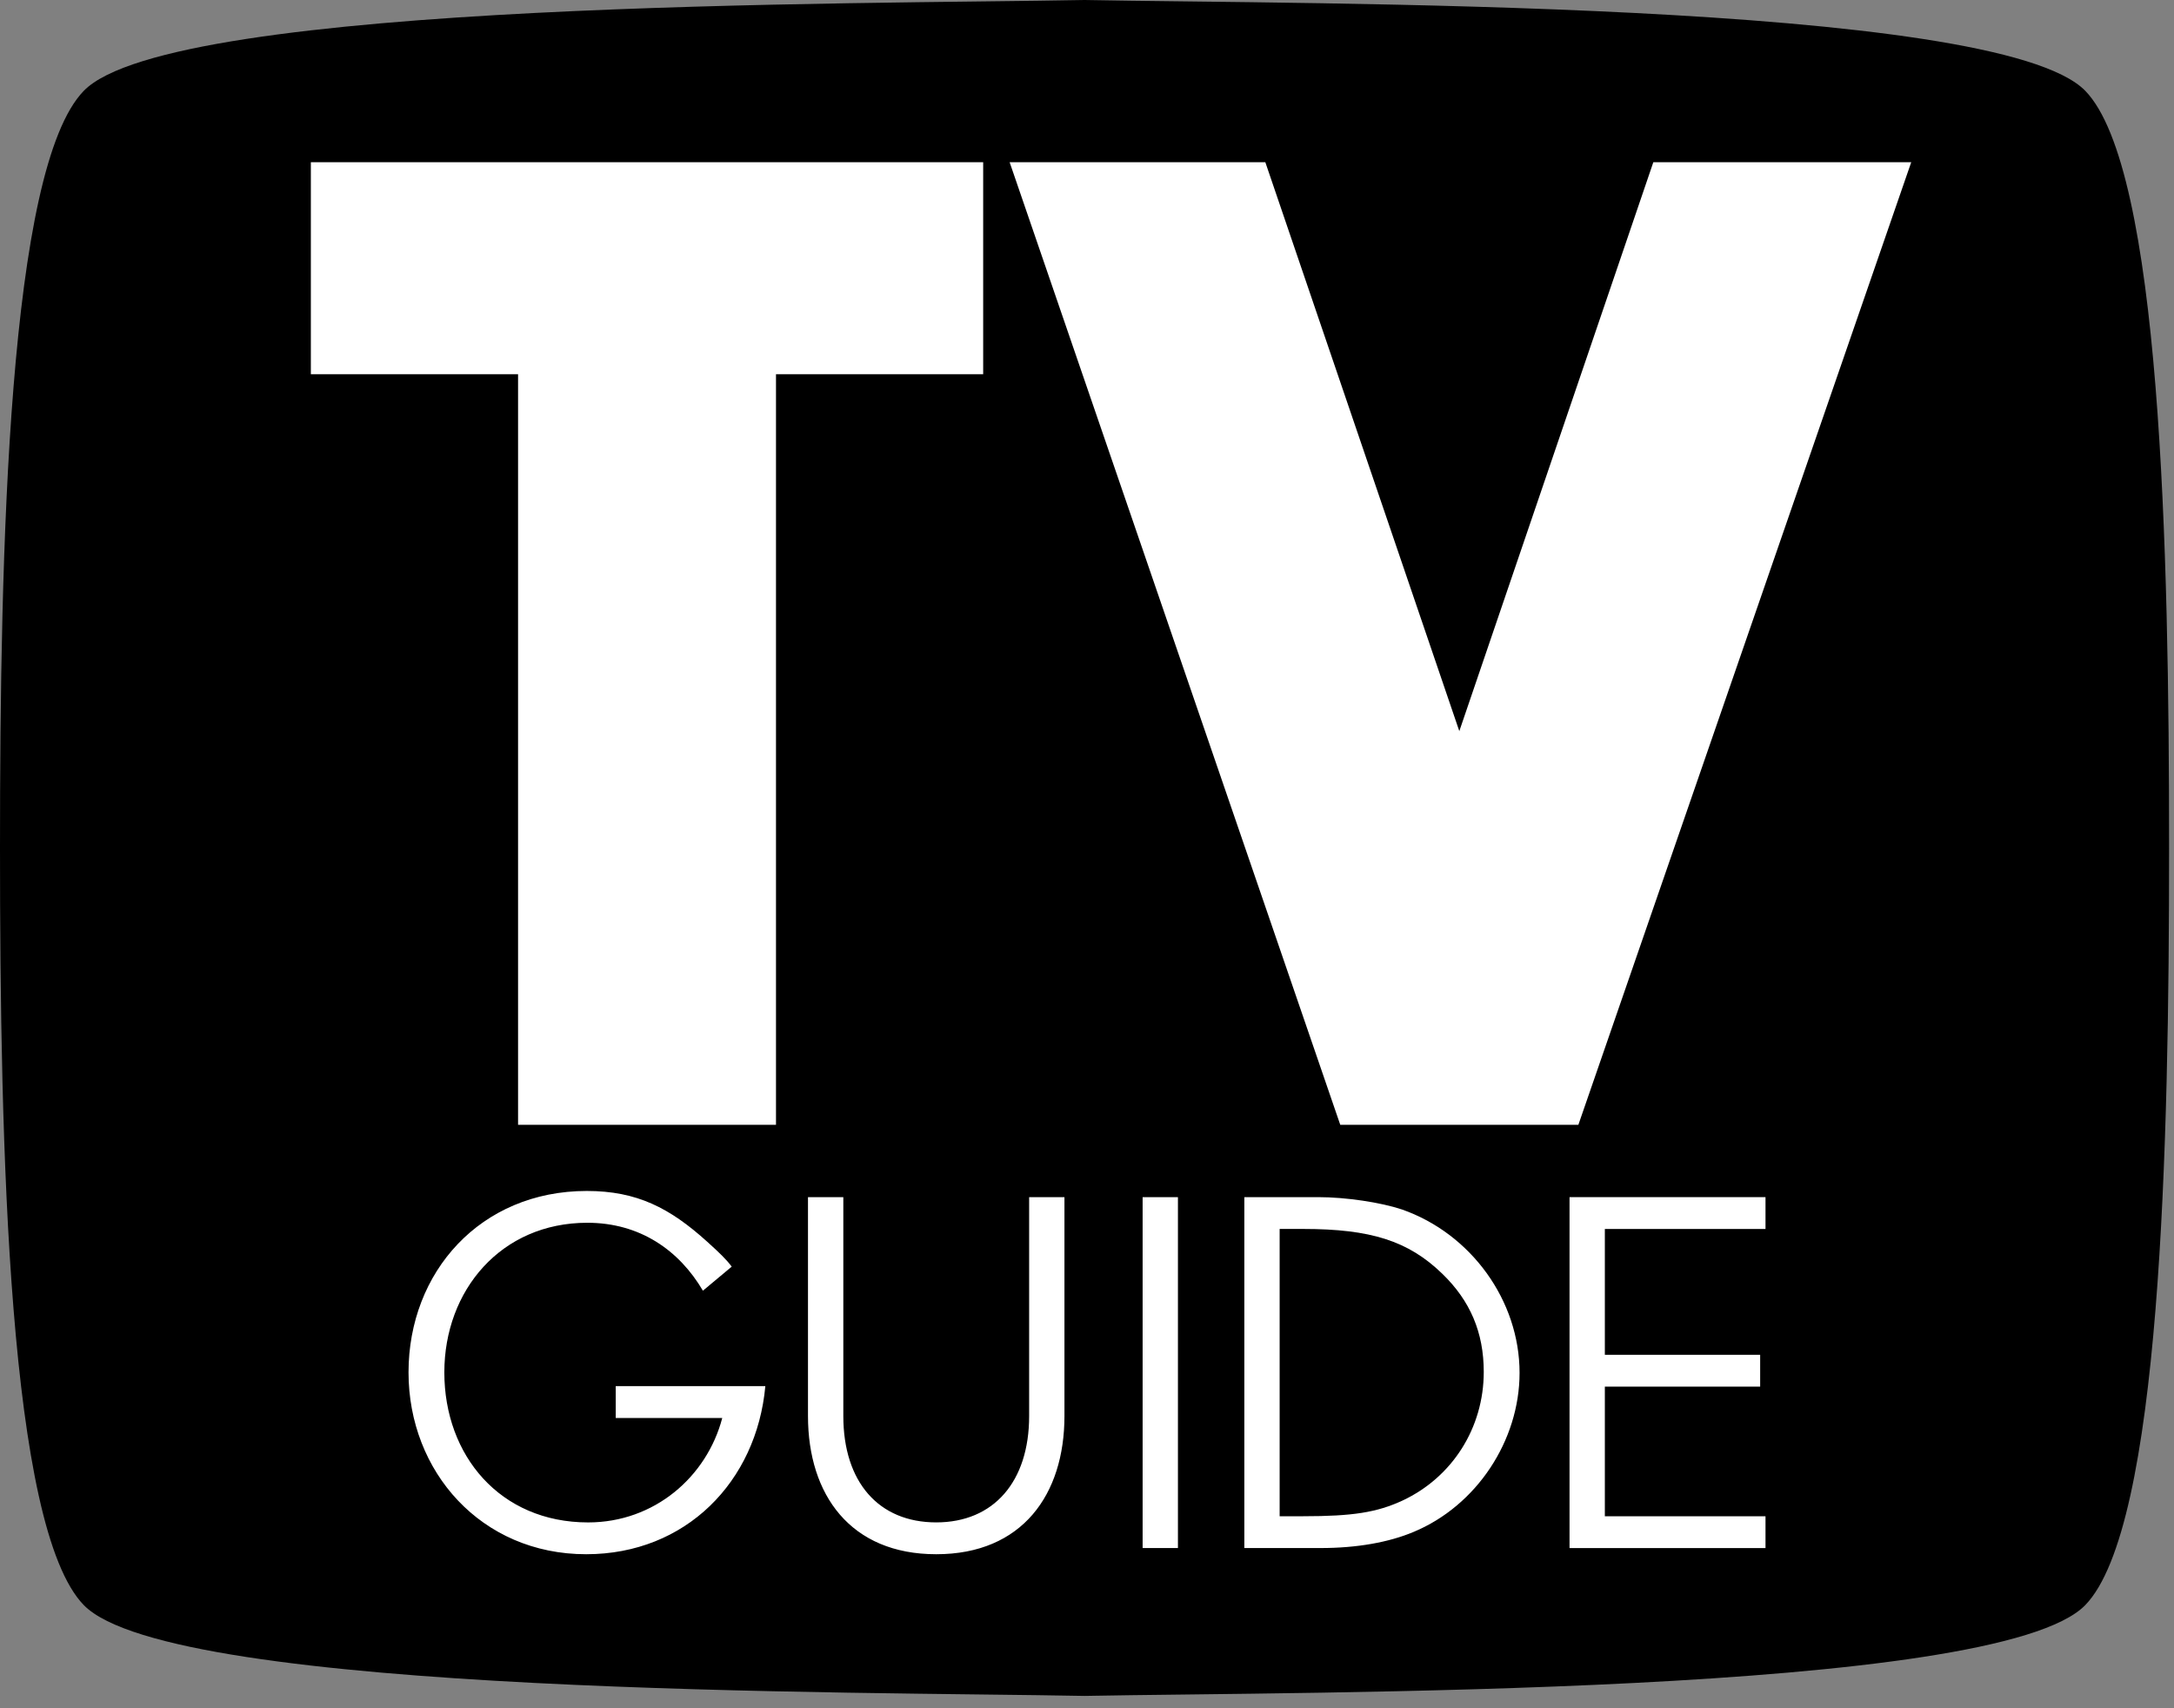
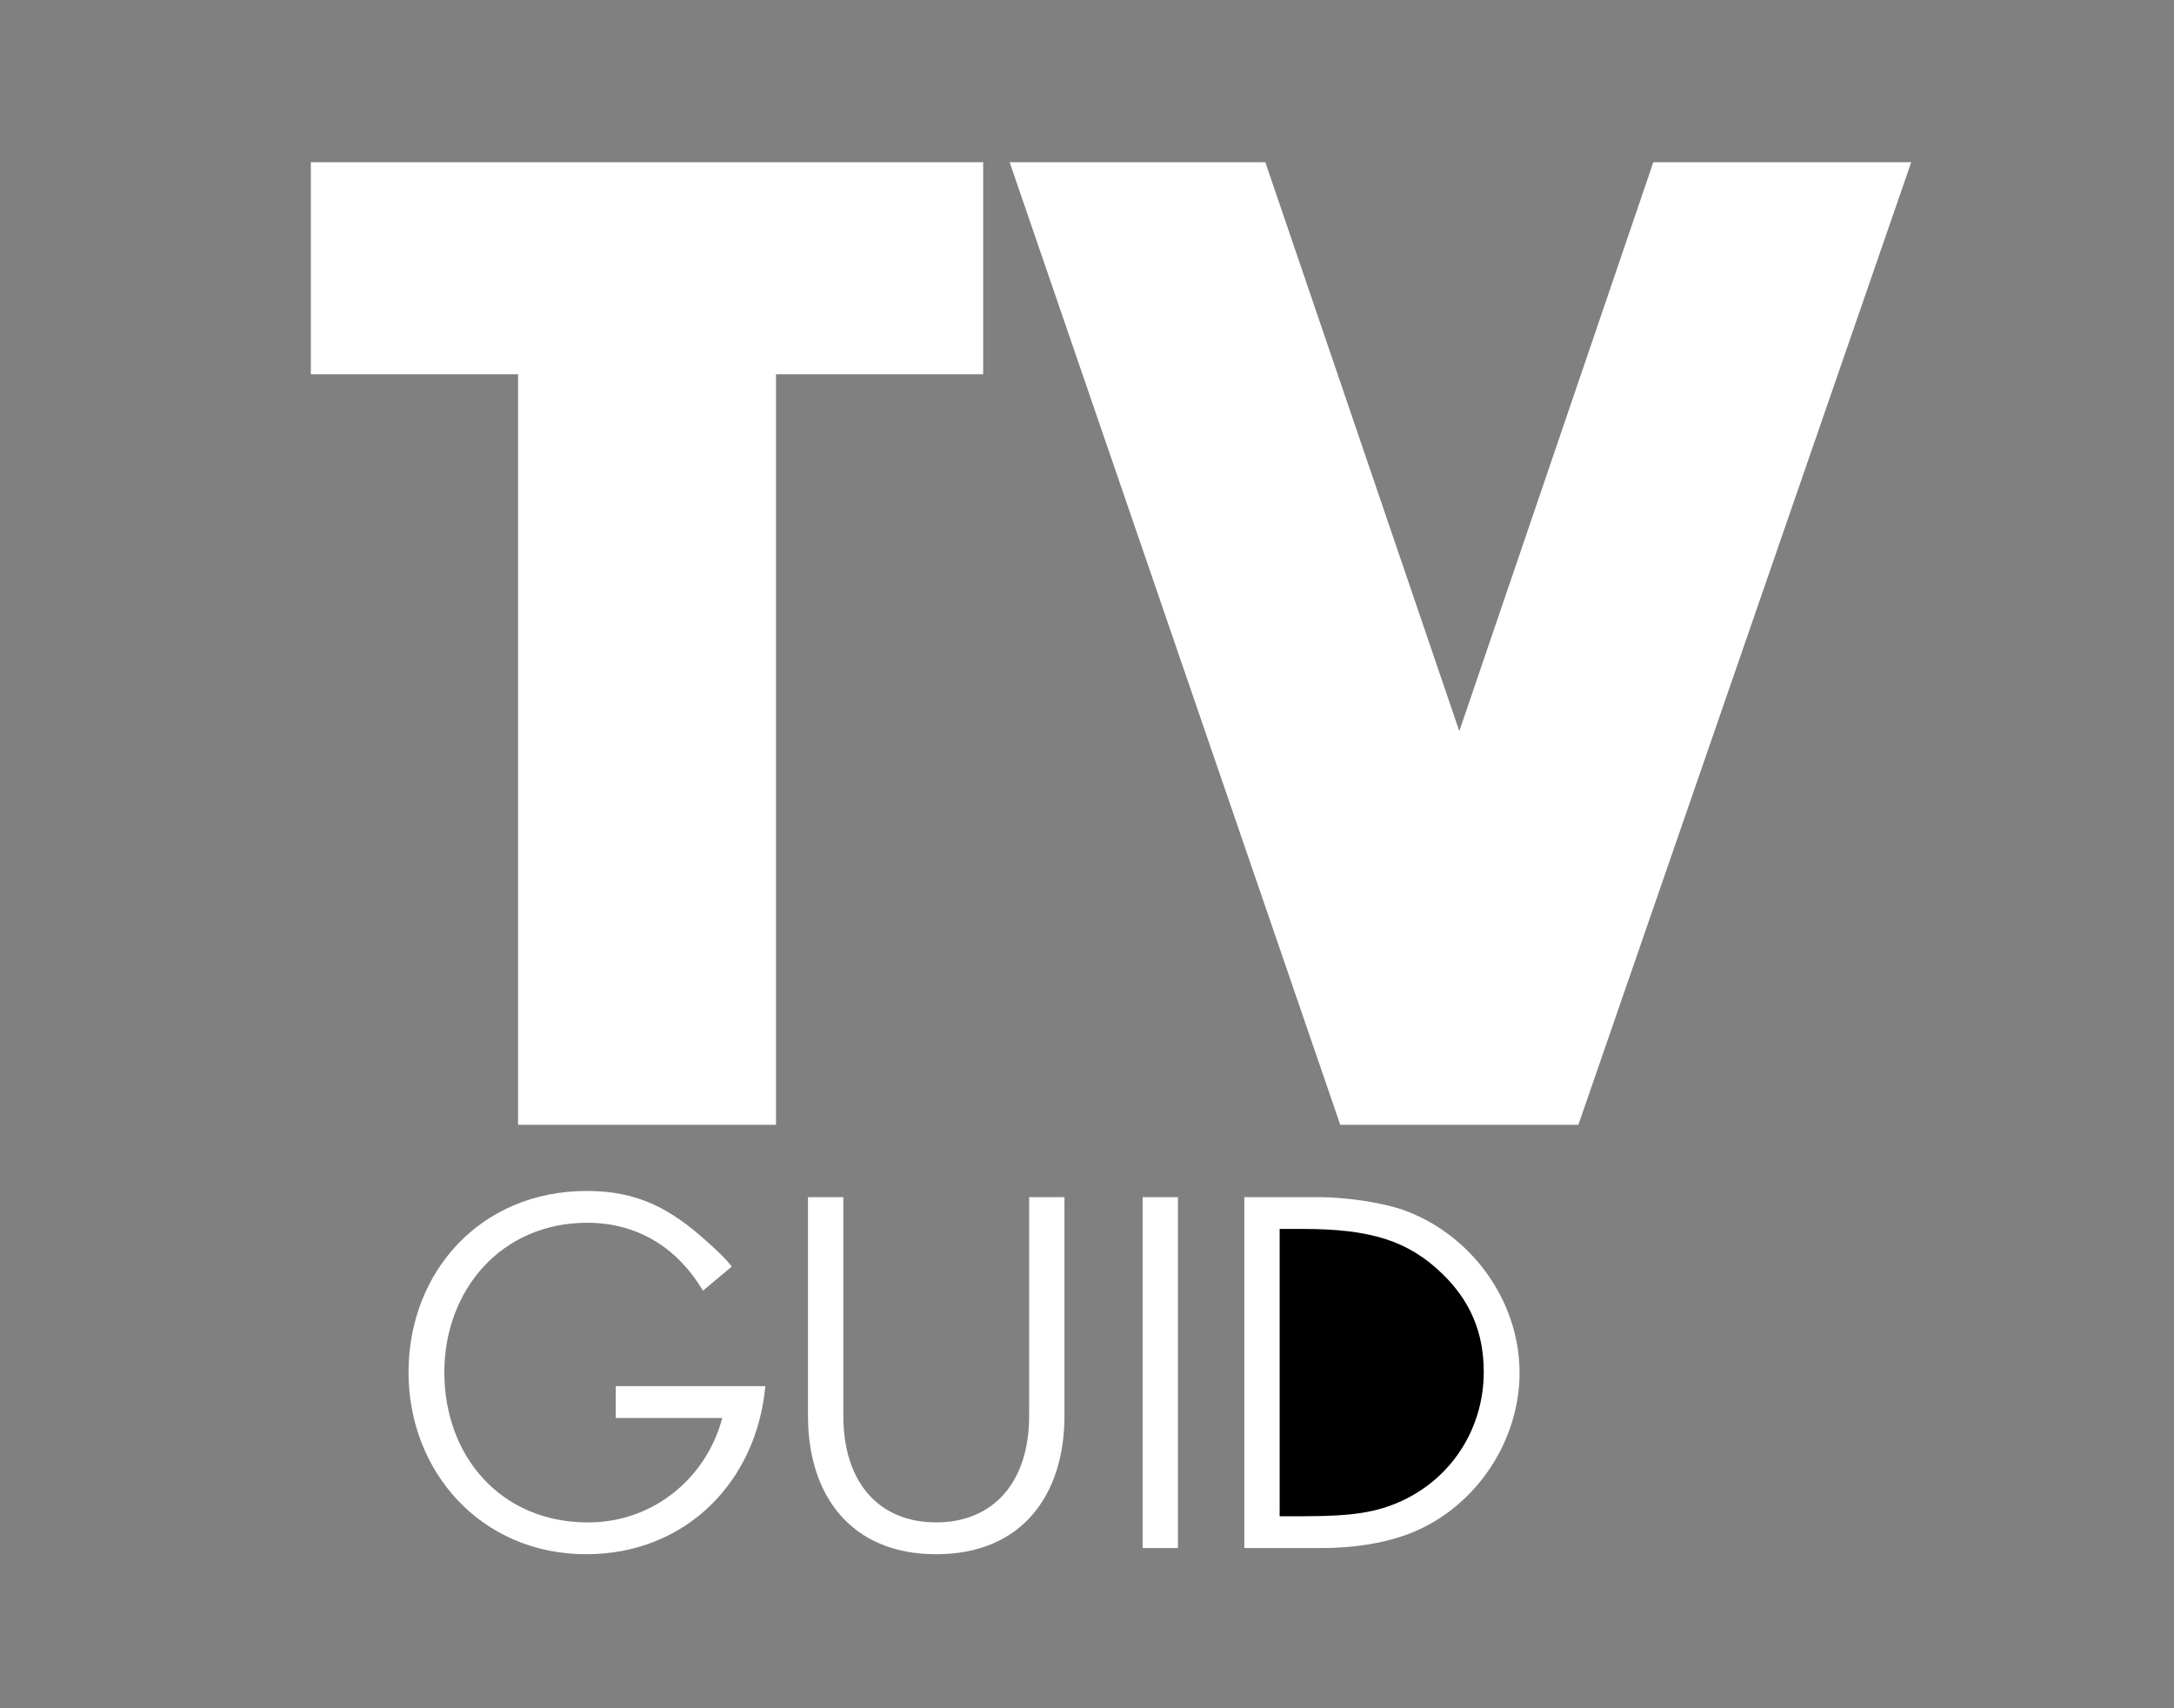
<svg xmlns="http://www.w3.org/2000/svg" width="70" height="55" viewBox="0 0 70 55" fill="none">
  <rect x="0" y="0" width="70" height="55" fill="#808080" stroke="none" />
-   <path fill-rule="evenodd" clip-rule="evenodd" d="M34.921 0C27.823 0.139 5.536 3.71882e-07 2.697 2.925C0.265 5.431 0 17.69 0 27.301C0 36.912 0.265 49.172 2.697 51.678C5.537 54.603 27.823 54.464 34.921 54.603C42.019 54.464 64.305 54.603 67.144 51.678C69.576 49.172 69.842 36.913 69.842 27.301C69.842 17.69 69.576 5.431 67.144 2.925C64.305 3.71882e-07 42.019 0.139 34.921 0Z" fill="black" />
  <path fill-rule="evenodd" clip-rule="evenodd" d="M10.009 5.223V12.049H16.681V36.216H24.986V12.049H31.657V5.223H10.009ZM32.509 5.223H40.742L46.988 23.54L53.235 5.223H61.539L50.821 36.216H43.155L32.509 5.223ZM22.633 41.556C21.869 40.257 20.608 39.369 18.91 39.369C16.136 39.369 14.307 41.541 14.307 44.186C14.307 46.861 16.101 49.017 18.937 49.017C21.072 49.017 22.758 47.549 23.256 45.654H19.826V44.629H24.643C24.362 47.703 22.084 50.041 18.874 50.041C15.493 50.041 13.154 47.381 13.154 44.186C13.154 40.96 15.466 38.345 18.894 38.345C20.514 38.345 21.573 38.896 22.773 39.981C23.162 40.332 23.394 40.556 23.56 40.782L22.633 41.556ZM27.154 38.544V45.591C27.154 47.717 28.291 49.016 30.145 49.016C31.999 49.016 33.137 47.702 33.137 45.591V38.544H34.274V45.591C34.274 48.115 32.918 50.041 30.145 50.041C27.387 50.041 26.016 48.13 26.016 45.591V38.544H27.154ZM36.791 38.544H37.928V49.842H36.791V38.544ZM40.066 38.544H42.447C43.334 38.544 44.456 38.712 45.141 38.941C47.369 39.721 48.928 41.877 48.928 44.201C48.928 46.386 47.541 48.482 45.515 49.323C44.72 49.658 43.692 49.842 42.524 49.842H40.066L40.066 38.544Z" fill="white" />
  <path fill-rule="evenodd" clip-rule="evenodd" d="M41.963 48.818C43.553 48.818 44.331 48.696 45.157 48.314C46.762 47.564 47.775 45.974 47.775 44.17C47.775 42.901 47.339 41.877 46.434 41.005C45.344 39.95 44.129 39.568 41.963 39.568H41.203V48.818H41.963Z" fill="black" />
-   <path fill-rule="evenodd" clip-rule="evenodd" d="M50.537 38.544H56.847V39.569H51.674V43.62H56.675V44.645H51.674V48.819H56.847V49.843H50.537V38.544Z" fill="white" />
</svg>